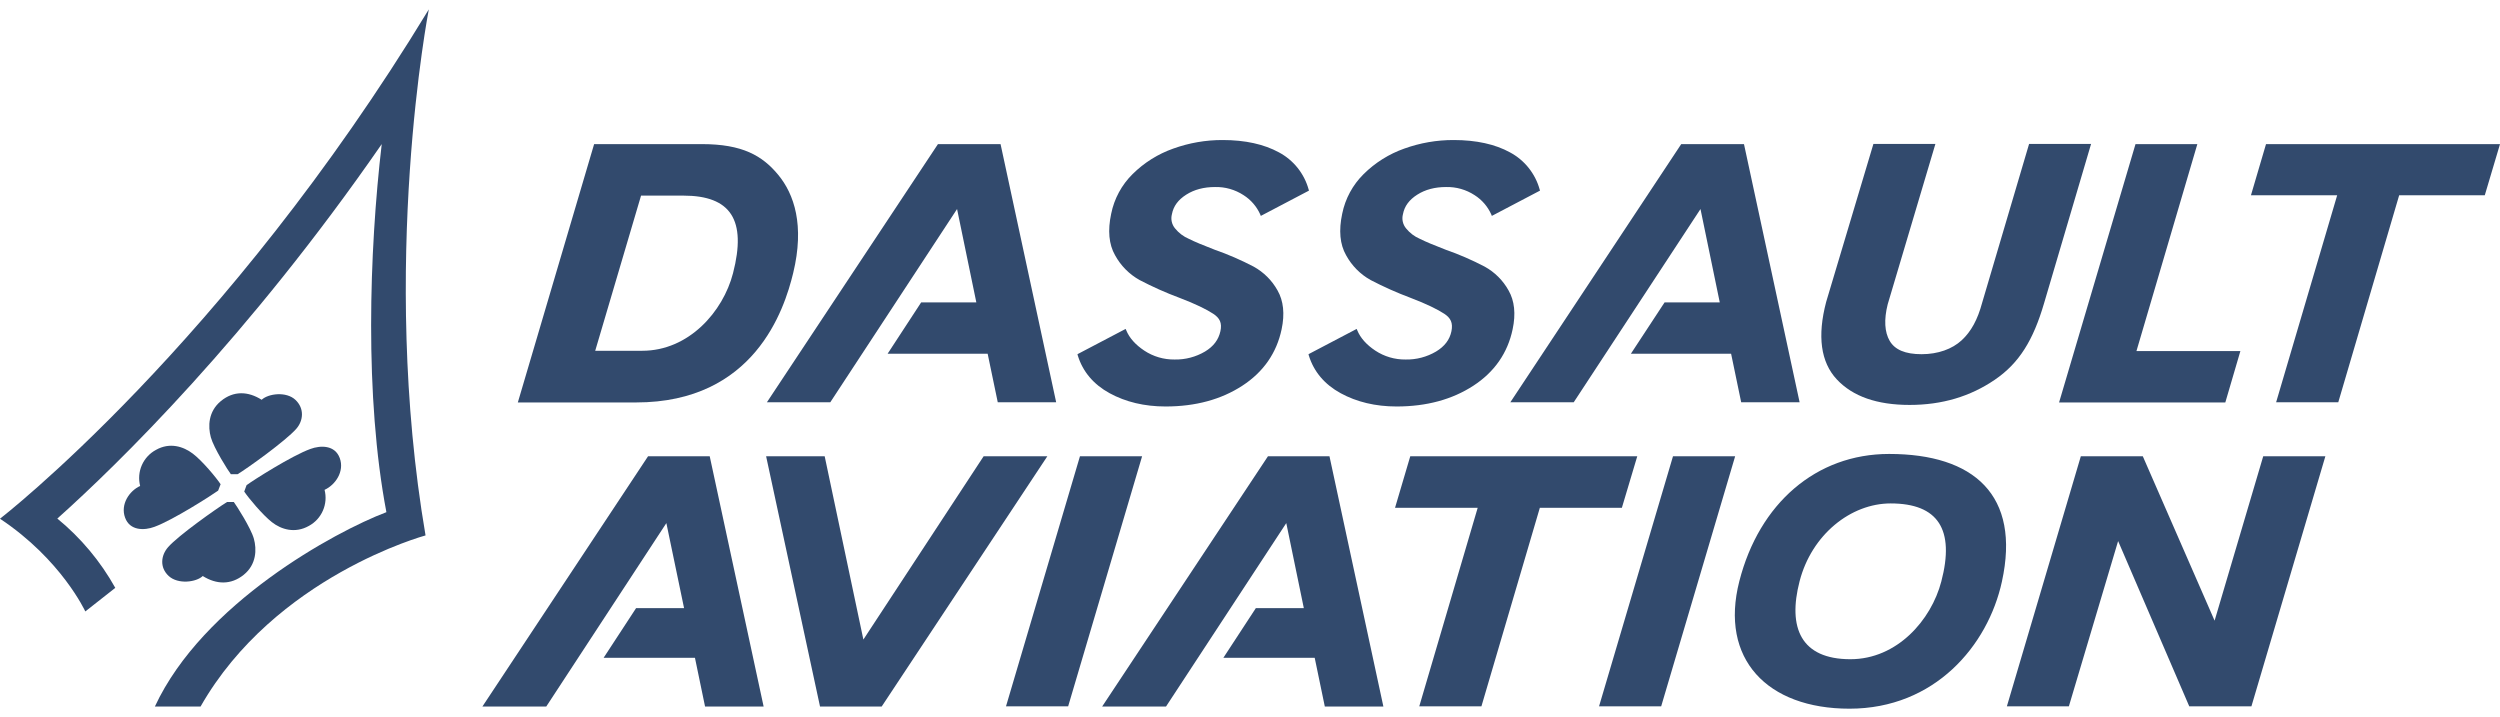
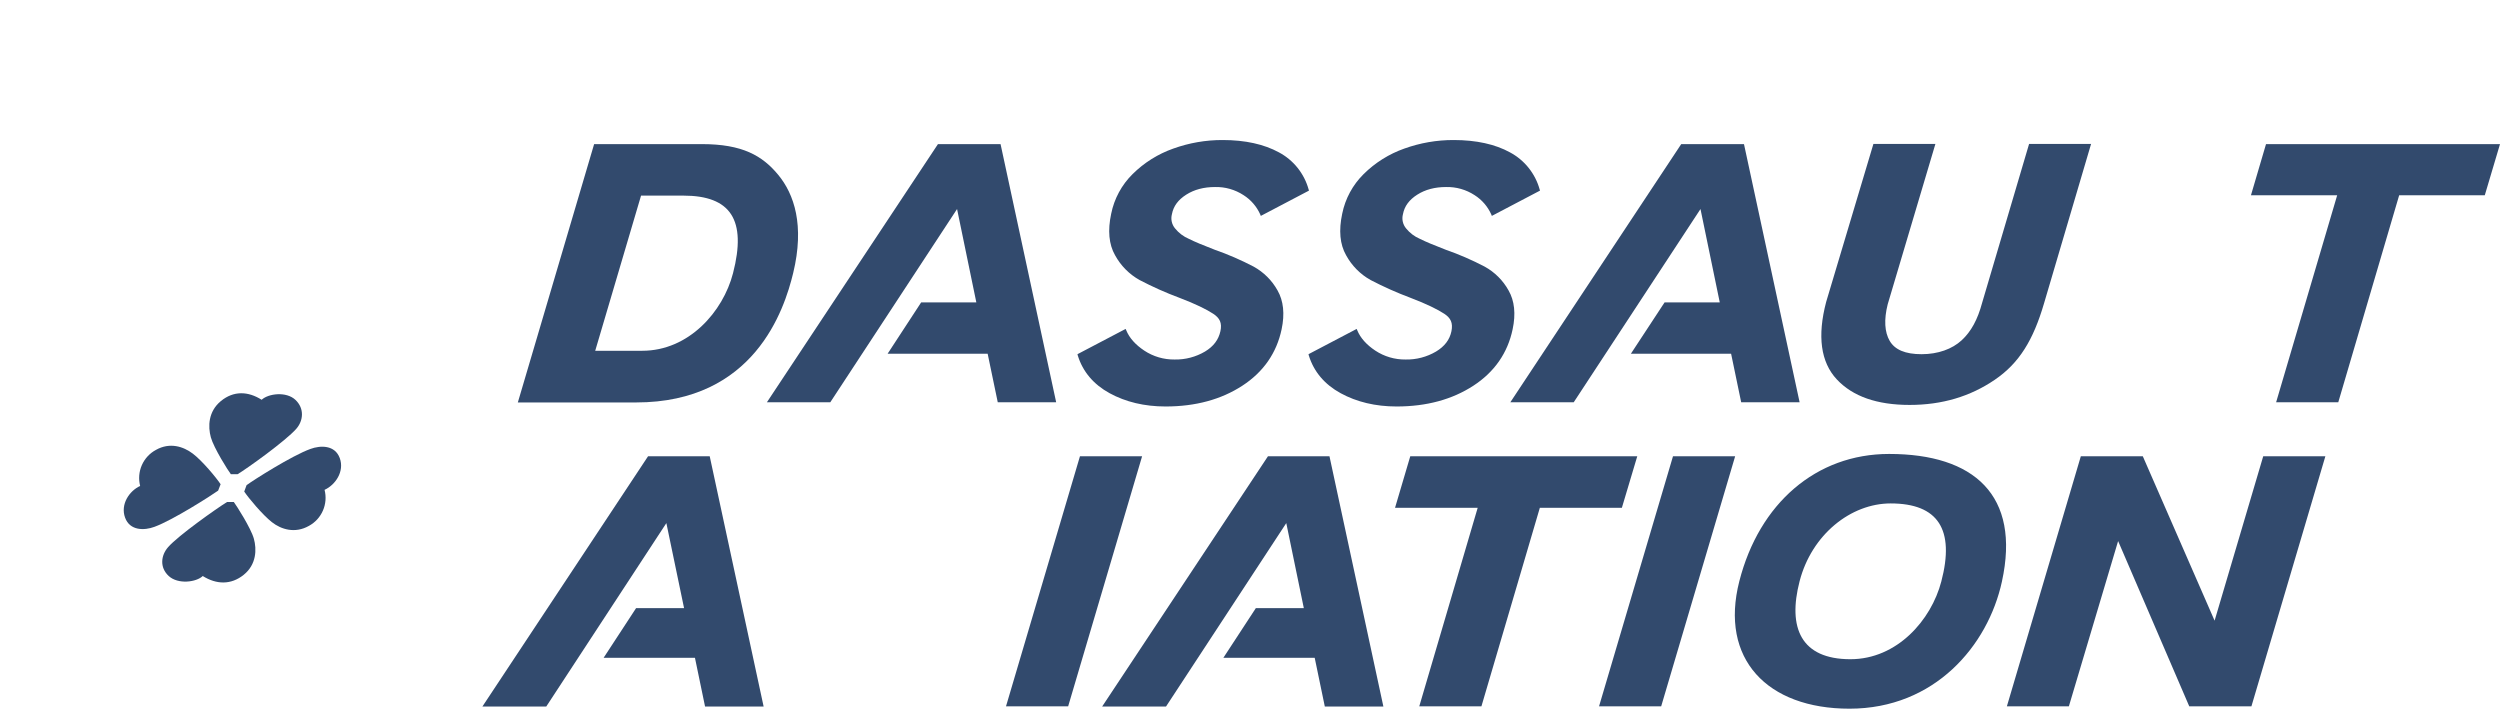
<svg xmlns="http://www.w3.org/2000/svg" width="143" height="41" viewBox="0 0 143 41" fill="none">
  <g clip-path="url(#clip0_1531_4001)">
    <path d="M43.679 40.412L40.596 26.1H37.068L27.594 40.412H31.247L38.116 29.921L39.129 34.787H36.383L34.526 37.627H39.751L40.329 40.412H43.679Z" fill="#324A6D" />
    <path d="M79.129 40.412L76.046 26.1H72.526L63.044 40.412H66.697L73.575 29.921L74.579 34.787H71.833L69.976 37.627H75.201L75.779 40.412H79.129Z" fill="#324A6D" />
    <path d="M61.773 26.1L57.543 40.403H61.098L65.328 26.1H61.773Z" fill="#324A6D" />
    <path d="M95.695 26.1L91.465 40.403H95.019L99.25 26.1H95.695Z" fill="#324A6D" />
    <path d="M126.675 35.502L122.569 26.1H119.023L114.793 40.403H118.339L121.156 30.948L125.226 40.403H128.781L133.011 26.1H129.456L126.675 35.502Z" fill="#324A6D" />
    <path d="M93.651 26.1H80.667L79.796 29.046H84.524L81.182 40.403H84.737L88.079 29.046H92.771L93.651 26.1Z" fill="#324A6D" />
-     <path d="M47.172 26.1H43.822L46.905 40.412H50.433L59.907 26.1H56.263L49.385 36.582L47.172 26.1Z" fill="#324A6D" />
    <path d="M111.043 33.261C110.465 35.475 108.51 37.707 105.844 37.707C103.018 37.707 102.245 35.912 102.938 33.243C103.631 30.573 105.87 28.796 108.145 28.796C110.859 28.796 111.825 30.284 111.043 33.261ZM108.057 25.966C103.88 25.966 100.627 28.796 99.49 33.243C98.352 37.689 101.08 40.537 105.79 40.537C110.661 40.537 113.709 36.939 114.509 33.269C115.593 28.323 112.909 25.966 108.057 25.966Z" fill="#324A6D" />
    <path d="M99.596 23.011L99.019 20.234H93.286L95.215 17.296H98.37L97.268 11.957L90.016 23.011H86.39L96.166 8.243H99.756L102.938 23.011H99.596Z" fill="#324A6D" />
    <path d="M57.072 23.011L56.494 20.234H50.771L52.691 17.296H55.846L54.744 11.957L47.492 23.011H43.866L53.651 8.243H57.232L60.413 23.011H57.072Z" fill="#324A6D" />
    <path d="M130.194 23.011L133.686 11.171H128.754L129.616 8.243H143L142.129 11.171H137.232L133.749 23.011H130.194Z" fill="#324A6D" />
    <path d="M79.885 23.251C78.676 23.251 77.601 22.992 76.686 22.492C75.77 21.992 75.148 21.26 74.864 20.332L74.846 20.26L77.601 18.814L77.636 18.894C77.814 19.332 78.17 19.725 78.667 20.055C79.181 20.395 79.785 20.572 80.4 20.564C81.012 20.577 81.615 20.419 82.142 20.108C82.631 19.814 82.924 19.43 83.022 18.948C83.12 18.466 82.978 18.189 82.613 17.948C82.249 17.707 81.582 17.376 80.685 17.037C79.904 16.744 79.141 16.405 78.401 16.019C77.808 15.689 77.322 15.197 76.997 14.6C76.641 13.975 76.57 13.18 76.774 12.225C76.949 11.363 77.376 10.573 78.001 9.957C78.658 9.306 79.45 8.809 80.32 8.501C81.23 8.173 82.189 8.006 83.155 8.01C84.444 8.01 85.528 8.251 86.372 8.716C86.784 8.936 87.147 9.238 87.438 9.603C87.73 9.968 87.945 10.389 88.07 10.841L88.088 10.903L85.332 12.35L85.306 12.278C85.103 11.819 84.769 11.43 84.346 11.162C83.86 10.845 83.29 10.683 82.711 10.698C82.08 10.698 81.529 10.841 81.067 11.135C80.605 11.43 80.338 11.787 80.249 12.251C80.212 12.391 80.208 12.538 80.239 12.68C80.27 12.821 80.335 12.953 80.427 13.064C80.638 13.325 80.909 13.531 81.218 13.662C81.556 13.832 82.053 14.037 82.702 14.287C83.465 14.553 84.208 14.876 84.924 15.251C85.499 15.568 85.974 16.041 86.292 16.617C86.63 17.207 86.71 17.957 86.523 18.832C86.239 20.189 85.484 21.278 84.275 22.064C83.066 22.85 81.6 23.251 79.885 23.251Z" fill="#324A6D" />
    <path d="M66.67 23.251C65.461 23.251 64.386 22.992 63.471 22.492C62.555 21.992 61.933 21.26 61.649 20.332L61.631 20.26L64.386 18.814L64.422 18.894C64.599 19.332 64.955 19.725 65.453 20.055C65.966 20.395 66.57 20.572 67.185 20.564C67.797 20.577 68.4 20.419 68.927 20.108C69.416 19.814 69.701 19.43 69.807 18.948C69.914 18.466 69.763 18.189 69.398 17.948C69.034 17.707 68.367 17.376 67.47 17.037C66.688 16.746 65.925 16.406 65.186 16.019C64.594 15.689 64.107 15.197 63.782 14.6C63.426 13.975 63.355 13.18 63.56 12.225C63.734 11.363 64.161 10.573 64.786 9.957C65.443 9.306 66.235 8.809 67.106 8.501C68.015 8.173 68.974 8.006 69.94 8.01C71.229 8.01 72.304 8.251 73.157 8.716C73.569 8.936 73.932 9.238 74.224 9.603C74.515 9.968 74.73 10.389 74.855 10.841L74.873 10.903L72.118 12.35L72.091 12.278C71.888 11.819 71.554 11.43 71.131 11.162C70.645 10.845 70.075 10.683 69.496 10.698C68.865 10.698 68.314 10.841 67.852 11.135C67.39 11.43 67.123 11.787 67.034 12.251C66.997 12.391 66.993 12.538 67.024 12.68C67.055 12.821 67.12 12.953 67.212 13.064C67.423 13.325 67.695 13.531 68.003 13.662C68.341 13.832 68.838 14.037 69.487 14.287C70.25 14.553 70.993 14.876 71.709 15.251C72.284 15.568 72.759 16.041 73.078 16.617C73.415 17.207 73.495 17.957 73.309 18.832C73.024 20.189 72.269 21.278 71.06 22.064C69.852 22.85 68.385 23.251 66.67 23.251Z" fill="#324A6D" />
    <path d="M41.929 15.627C41.36 17.832 39.396 20.064 36.739 20.064H34.046L36.668 11.189H39.094C41.795 11.189 42.72 12.573 41.929 15.627ZM40.151 8.243H33.984L29.62 23.02H36.383C43.146 23.02 44.861 17.716 45.368 15.627C46.035 12.877 45.421 11.1 44.515 10.002C43.608 8.903 42.462 8.243 40.151 8.243Z" fill="#324A6D" />
-     <path d="M125.688 8.243H122.151L117.779 23.02H127.288L128.15 20.082H122.205L125.688 8.243Z" fill="#324A6D" />
    <path d="M113.38 17.314C113.122 18.278 112.749 18.965 112.207 19.465C111.665 19.965 110.856 20.26 109.914 20.26C108.972 20.26 108.385 20.001 108.092 19.501C107.799 19.001 107.754 18.287 107.977 17.403L110.705 8.233H107.159L104.457 17.269C103.942 19.224 104.146 20.715 105.062 21.698C105.977 22.68 107.372 23.162 109.23 23.162C111.087 23.162 112.696 22.68 114.1 21.724C115.504 20.769 116.304 19.448 116.917 17.358L119.61 8.233H116.064L113.38 17.314Z" fill="#324A6D" />
-     <path d="M24.528 0.537C12.877 19.725 0 29.671 0 29.671C3.519 32.01 4.879 34.975 4.879 34.975L6.594 33.626C5.748 32.107 4.623 30.762 3.279 29.662C6.745 26.564 14.201 19.278 21.835 8.242C21.115 14.403 20.849 22.707 22.102 29.296C19.16 30.412 11.598 34.519 8.86 40.412H11.473C15.721 32.957 24.341 30.626 24.341 30.626C21.693 15.126 24.528 0.537 24.528 0.537Z" fill="#324A6D" />
    <path fill-rule="evenodd" clip-rule="evenodd" d="M14.966 22.867C15.348 22.51 16.379 22.376 16.903 22.876C17.427 23.376 17.347 24.073 16.947 24.528C16.352 25.207 14.166 26.778 13.588 27.126H13.206C13.064 26.948 12.228 25.626 12.059 25.01C11.891 24.394 11.909 23.537 12.637 22.939C13.366 22.341 14.192 22.376 14.966 22.867Z" fill="#324A6D" />
    <path fill-rule="evenodd" clip-rule="evenodd" d="M18.565 28.019C19.187 27.734 19.711 26.966 19.436 26.207C19.16 25.448 18.334 25.466 17.756 25.68C16.69 26.064 14.477 27.475 14.104 27.751L13.97 28.117C14.219 28.492 15.019 29.448 15.552 29.867C16.085 30.287 16.876 30.528 17.667 30.082C18.025 29.889 18.308 29.581 18.471 29.206C18.634 28.832 18.667 28.414 18.565 28.019Z" fill="#324A6D" />
    <path fill-rule="evenodd" clip-rule="evenodd" d="M11.598 32.948C11.224 33.305 10.185 33.439 9.651 32.948C9.118 32.457 9.207 31.76 9.616 31.296C10.202 30.626 12.406 29.073 12.984 28.716H13.375C13.517 28.903 14.353 30.207 14.521 30.814C14.69 31.421 14.672 32.287 13.944 32.876C13.215 33.466 12.38 33.439 11.598 32.948Z" fill="#324A6D" />
    <path fill-rule="evenodd" clip-rule="evenodd" d="M8.016 27.796C7.394 28.082 6.878 28.85 7.154 29.608C7.429 30.367 8.256 30.35 8.834 30.135C9.891 29.751 12.104 28.332 12.477 28.064L12.619 27.698C12.371 27.323 11.571 26.358 11.029 25.948C10.487 25.537 9.713 25.287 8.922 25.733C8.563 25.925 8.278 26.233 8.113 26.607C7.949 26.981 7.915 27.4 8.016 27.796Z" fill="#324A6D" />
  </g>
  <defs>
    <clipPath id="clip0_1531_4001">
      <rect width="143" height="40" fill="white" transform="translate(0 0.537)" />
    </clipPath>
  </defs>
</svg>